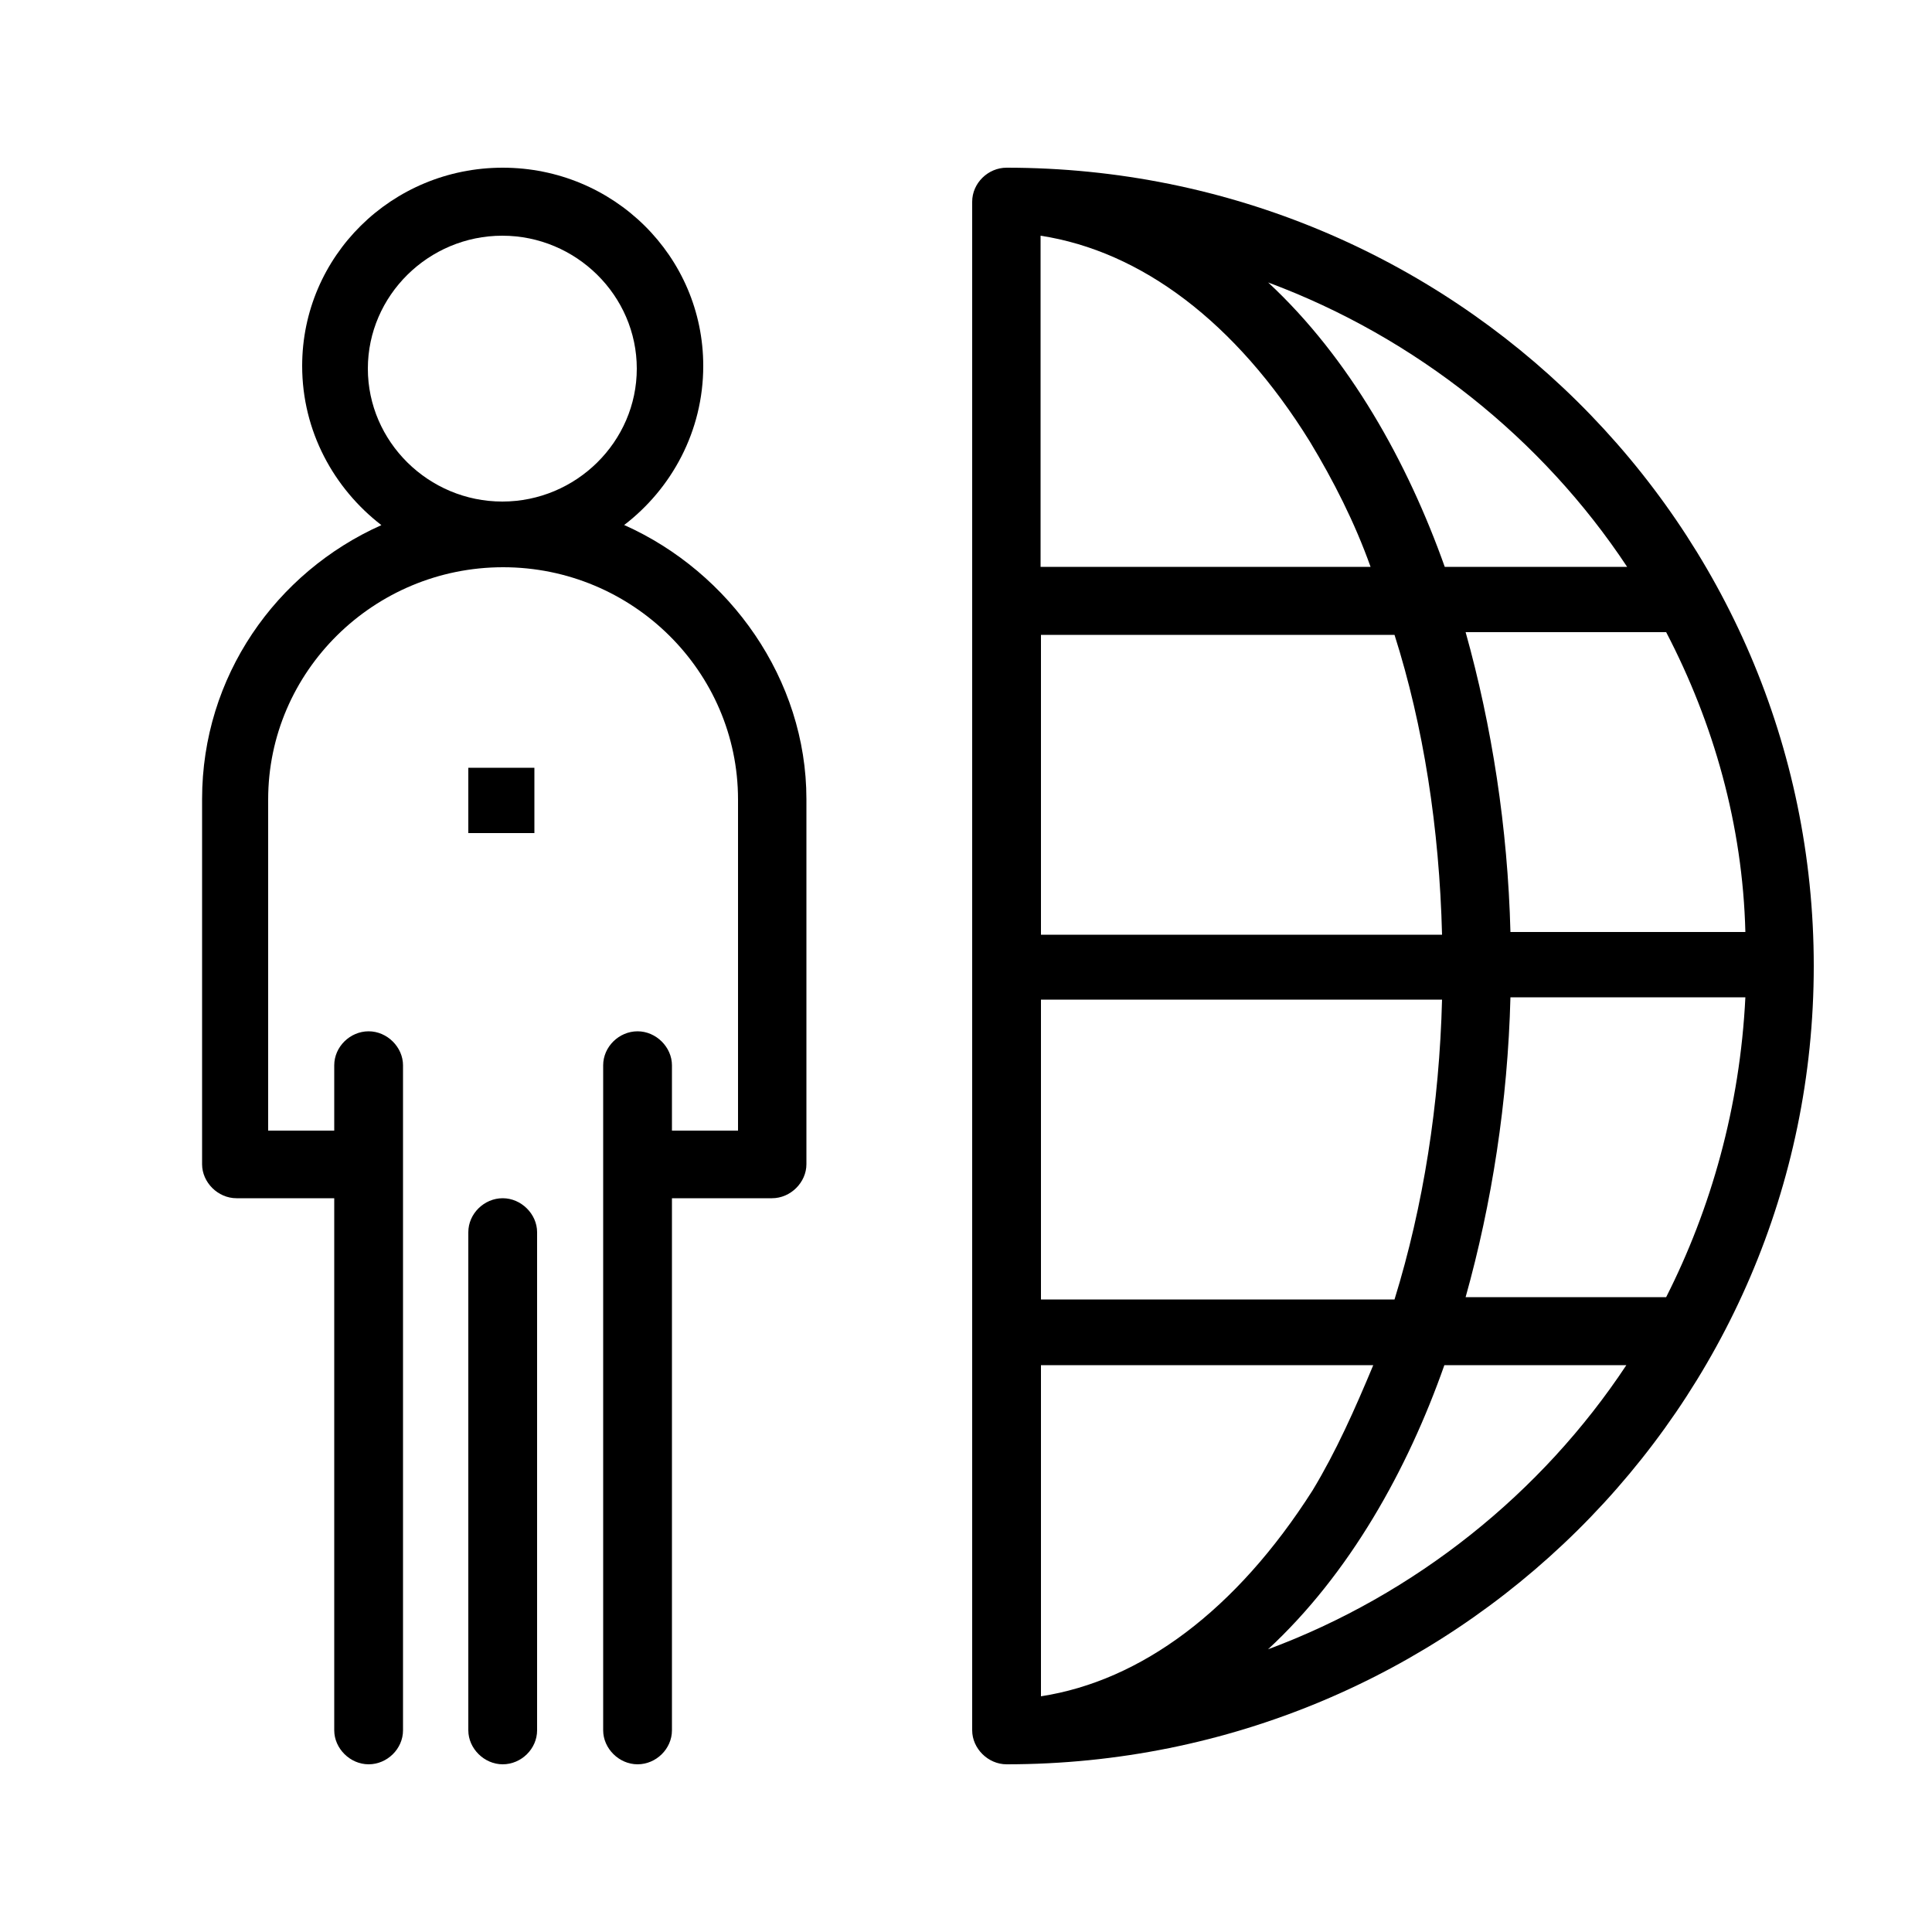
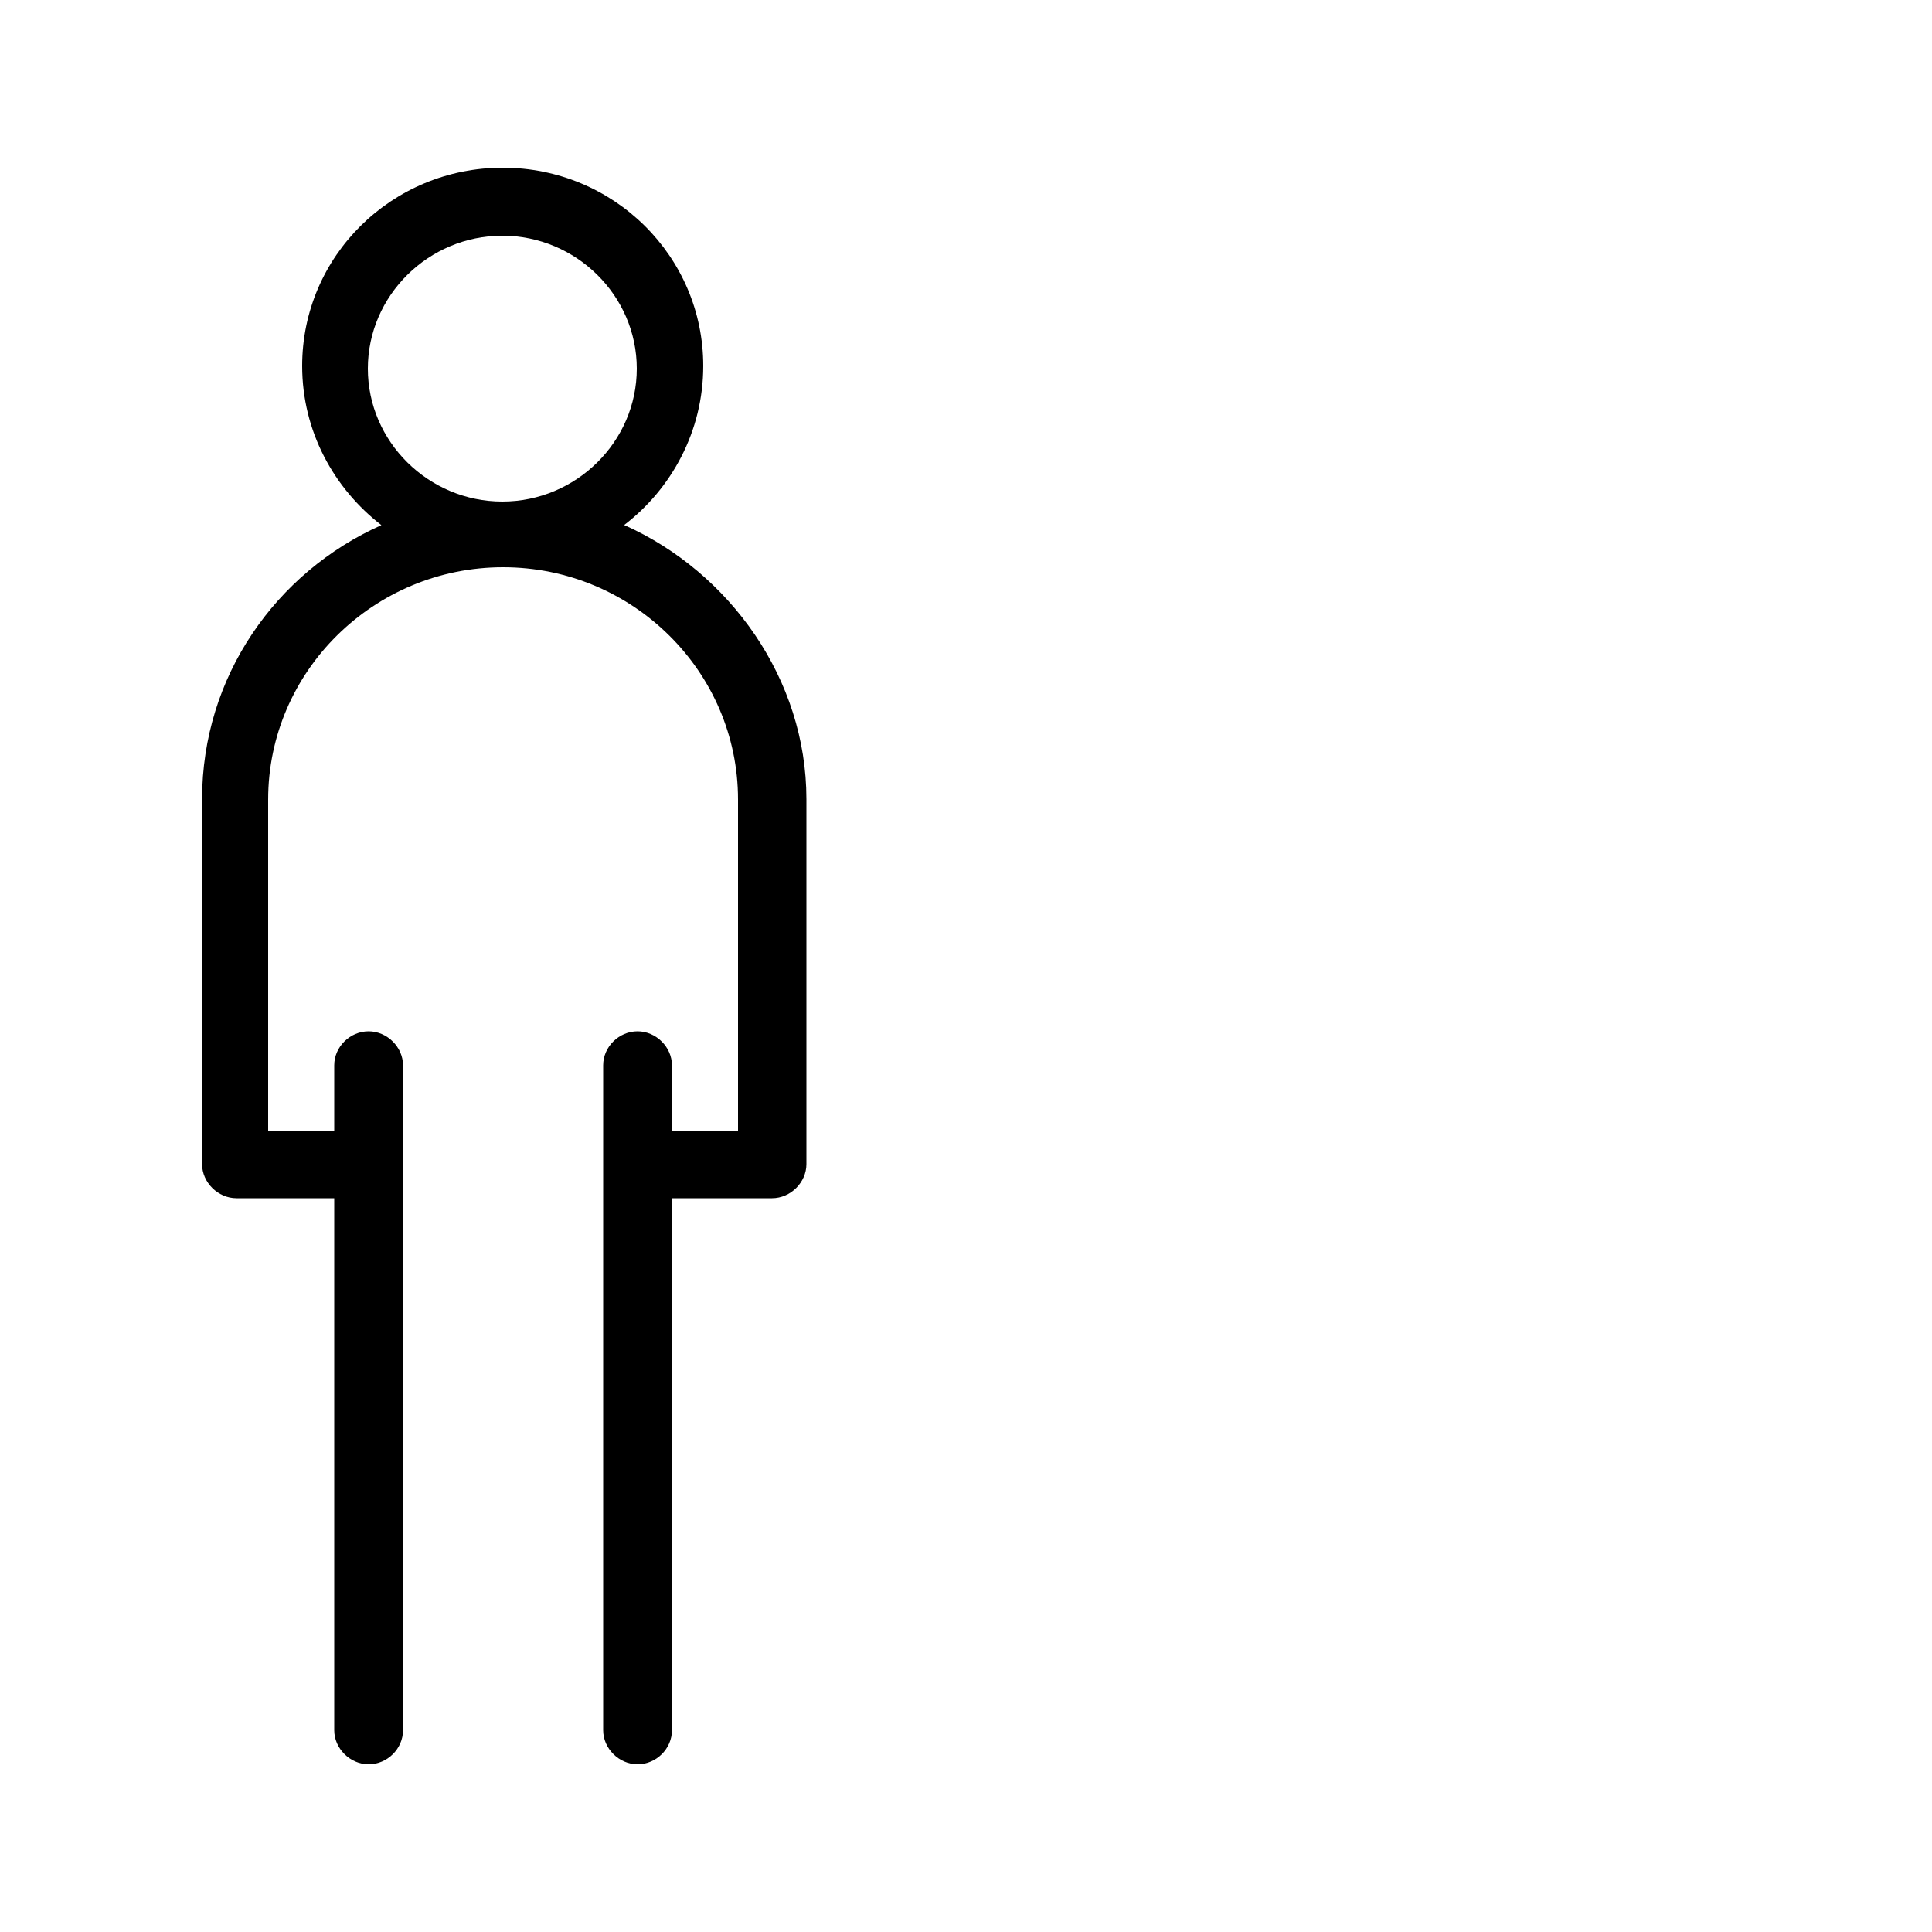
<svg xmlns="http://www.w3.org/2000/svg" id="Capa_1" viewBox="0 0 50 50">
  <g id="_1904_Freelance_Internet_Outsource_Person_Staff">
-     <path d="M16.15,13.59c1.23-.94,2.05-2.43,2.05-4.12,0-2.84-2.32-5.13-5.19-5.13s-5.19,2.29-5.19,5.13c0,1.69.82,3.17,2.05,4.12-2.73,1.22-4.64,3.92-4.64,7.09v9.45c0,.47.41.88.89.88h2.53v13.77c0,.47.41.88.89.88s.89-.4.89-.88v-17.21c0-.47-.41-.88-.89-.88s-.89.4-.89.88v1.69h-1.71v-8.57c0-3.31,2.73-6.01,6.08-6.01s6.08,2.7,6.08,6.01v8.57h-1.71v-1.69c0-.47-.41-.88-.89-.88s-.89.4-.89.88v17.21c0,.47.41.88.89.88s.89-.4.89-.88v-13.77h2.59c.48,0,.89-.41.89-.88v-9.45c0-3.1-1.98-5.87-4.71-7.09ZM9.52,9.54c0-1.89,1.57-3.44,3.48-3.44s3.48,1.55,3.48,3.44-1.57,3.44-3.48,3.44-3.48-1.55-3.48-3.44Z" />
-     <path d="M13.01,31.01c-.48,0-.89.4-.89.88v12.89c0,.47.41.88.89.88s.89-.4.89-.88v-12.89c0-.47-.41-.88-.89-.88Z" />
-     <rect x="12.12" y="19.87" width="1.71" height="1.69" />
-     <path d="M26.05,4.34c-.48,0-.89.4-.89.88v39.56c0,.47.41.88.89.88,11.54,0,20.89-9.25,20.89-20.66S37.59,4.34,26.05,4.34ZM43.12,33.57h-5.19c.68-2.43,1.09-5.06,1.16-7.76h6.08c-.14,2.84-.89,5.47-2.05,7.76ZM33.9,11.43c.61,1.01,1.16,2.09,1.57,3.24h-8.54V6.1c2.6.4,5.05,2.23,6.97,5.33ZM36.09,16.43c.75,2.36,1.16,5,1.23,7.76h-10.38v-7.76h9.15ZM26.94,43.9v-8.57h8.6c-.48,1.15-.96,2.23-1.57,3.24-1.98,3.11-4.44,4.93-7.03,5.33ZM26.94,33.57v-7.7h10.38c-.07,2.7-.48,5.33-1.23,7.76h-9.15v-.07ZM39.09,24.12c-.07-2.7-.48-5.33-1.16-7.76h5.19c1.23,2.36,1.98,4.99,2.05,7.76h-6.08ZM42.1,14.67h-4.71c-.96-2.7-2.46-5.4-4.57-7.36,3.82,1.42,7.1,4.05,9.29,7.36ZM32.81,42.69c2.12-1.96,3.62-4.66,4.57-7.36h4.71c-2.19,3.31-5.46,5.94-9.29,7.36Z" />
+     <path d="M16.15,13.59c1.23-.94,2.05-2.43,2.05-4.12,0-2.84-2.32-5.13-5.19-5.13s-5.19,2.29-5.19,5.13c0,1.69.82,3.17,2.05,4.12-2.73,1.22-4.64,3.92-4.64,7.09v9.45c0,.47.41.88.89.88h2.53v13.77c0,.47.41.88.89.88s.89-.4.89-.88v-17.21c0-.47-.41-.88-.89-.88s-.89.4-.89.88v1.69h-1.71v-8.57c0-3.31,2.73-6.01,6.08-6.01s6.08,2.7,6.08,6.01v8.57h-1.71v-1.69c0-.47-.41-.88-.89-.88s-.89.4-.89.88v17.21c0,.47.41.88.89.88s.89-.4.89-.88v-13.77h2.59c.48,0,.89-.41.89-.88v-9.45c0-3.1-1.98-5.87-4.71-7.09ZM9.52,9.54c0-1.89,1.57-3.44,3.48-3.44s3.48,1.55,3.48,3.44-1.57,3.44-3.48,3.44-3.48-1.55-3.48-3.44" />
  </g>
</svg>